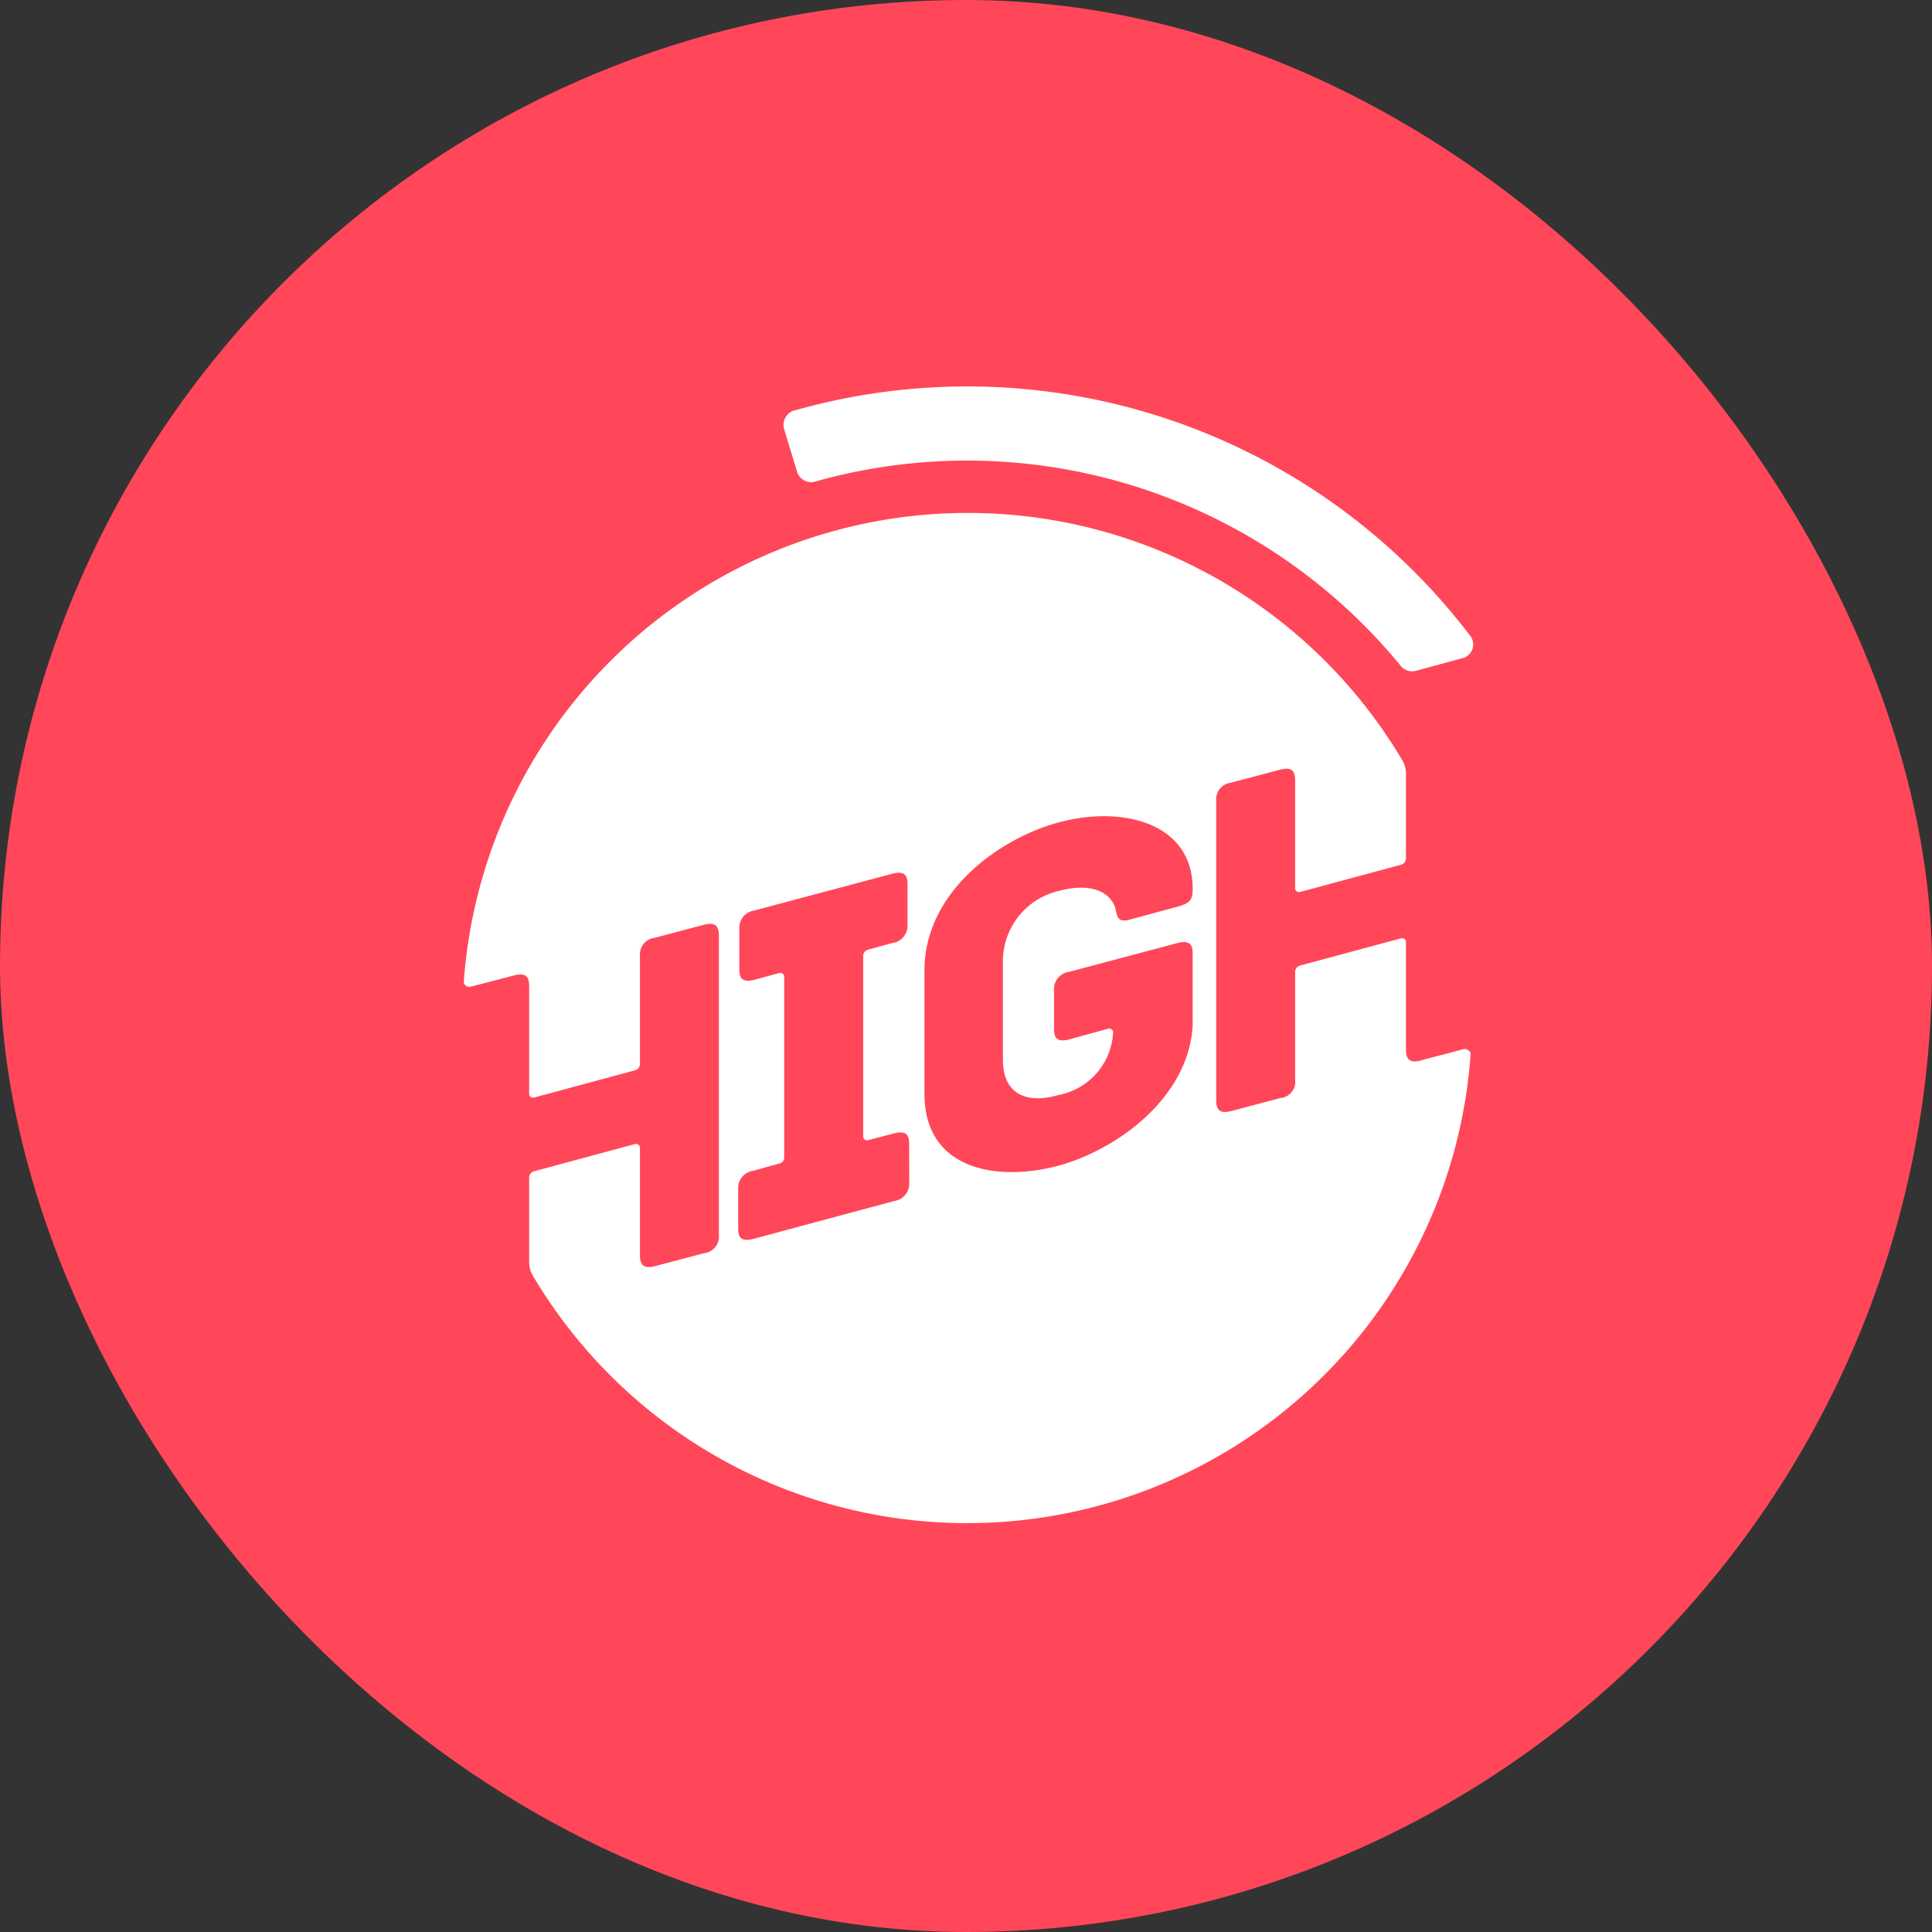
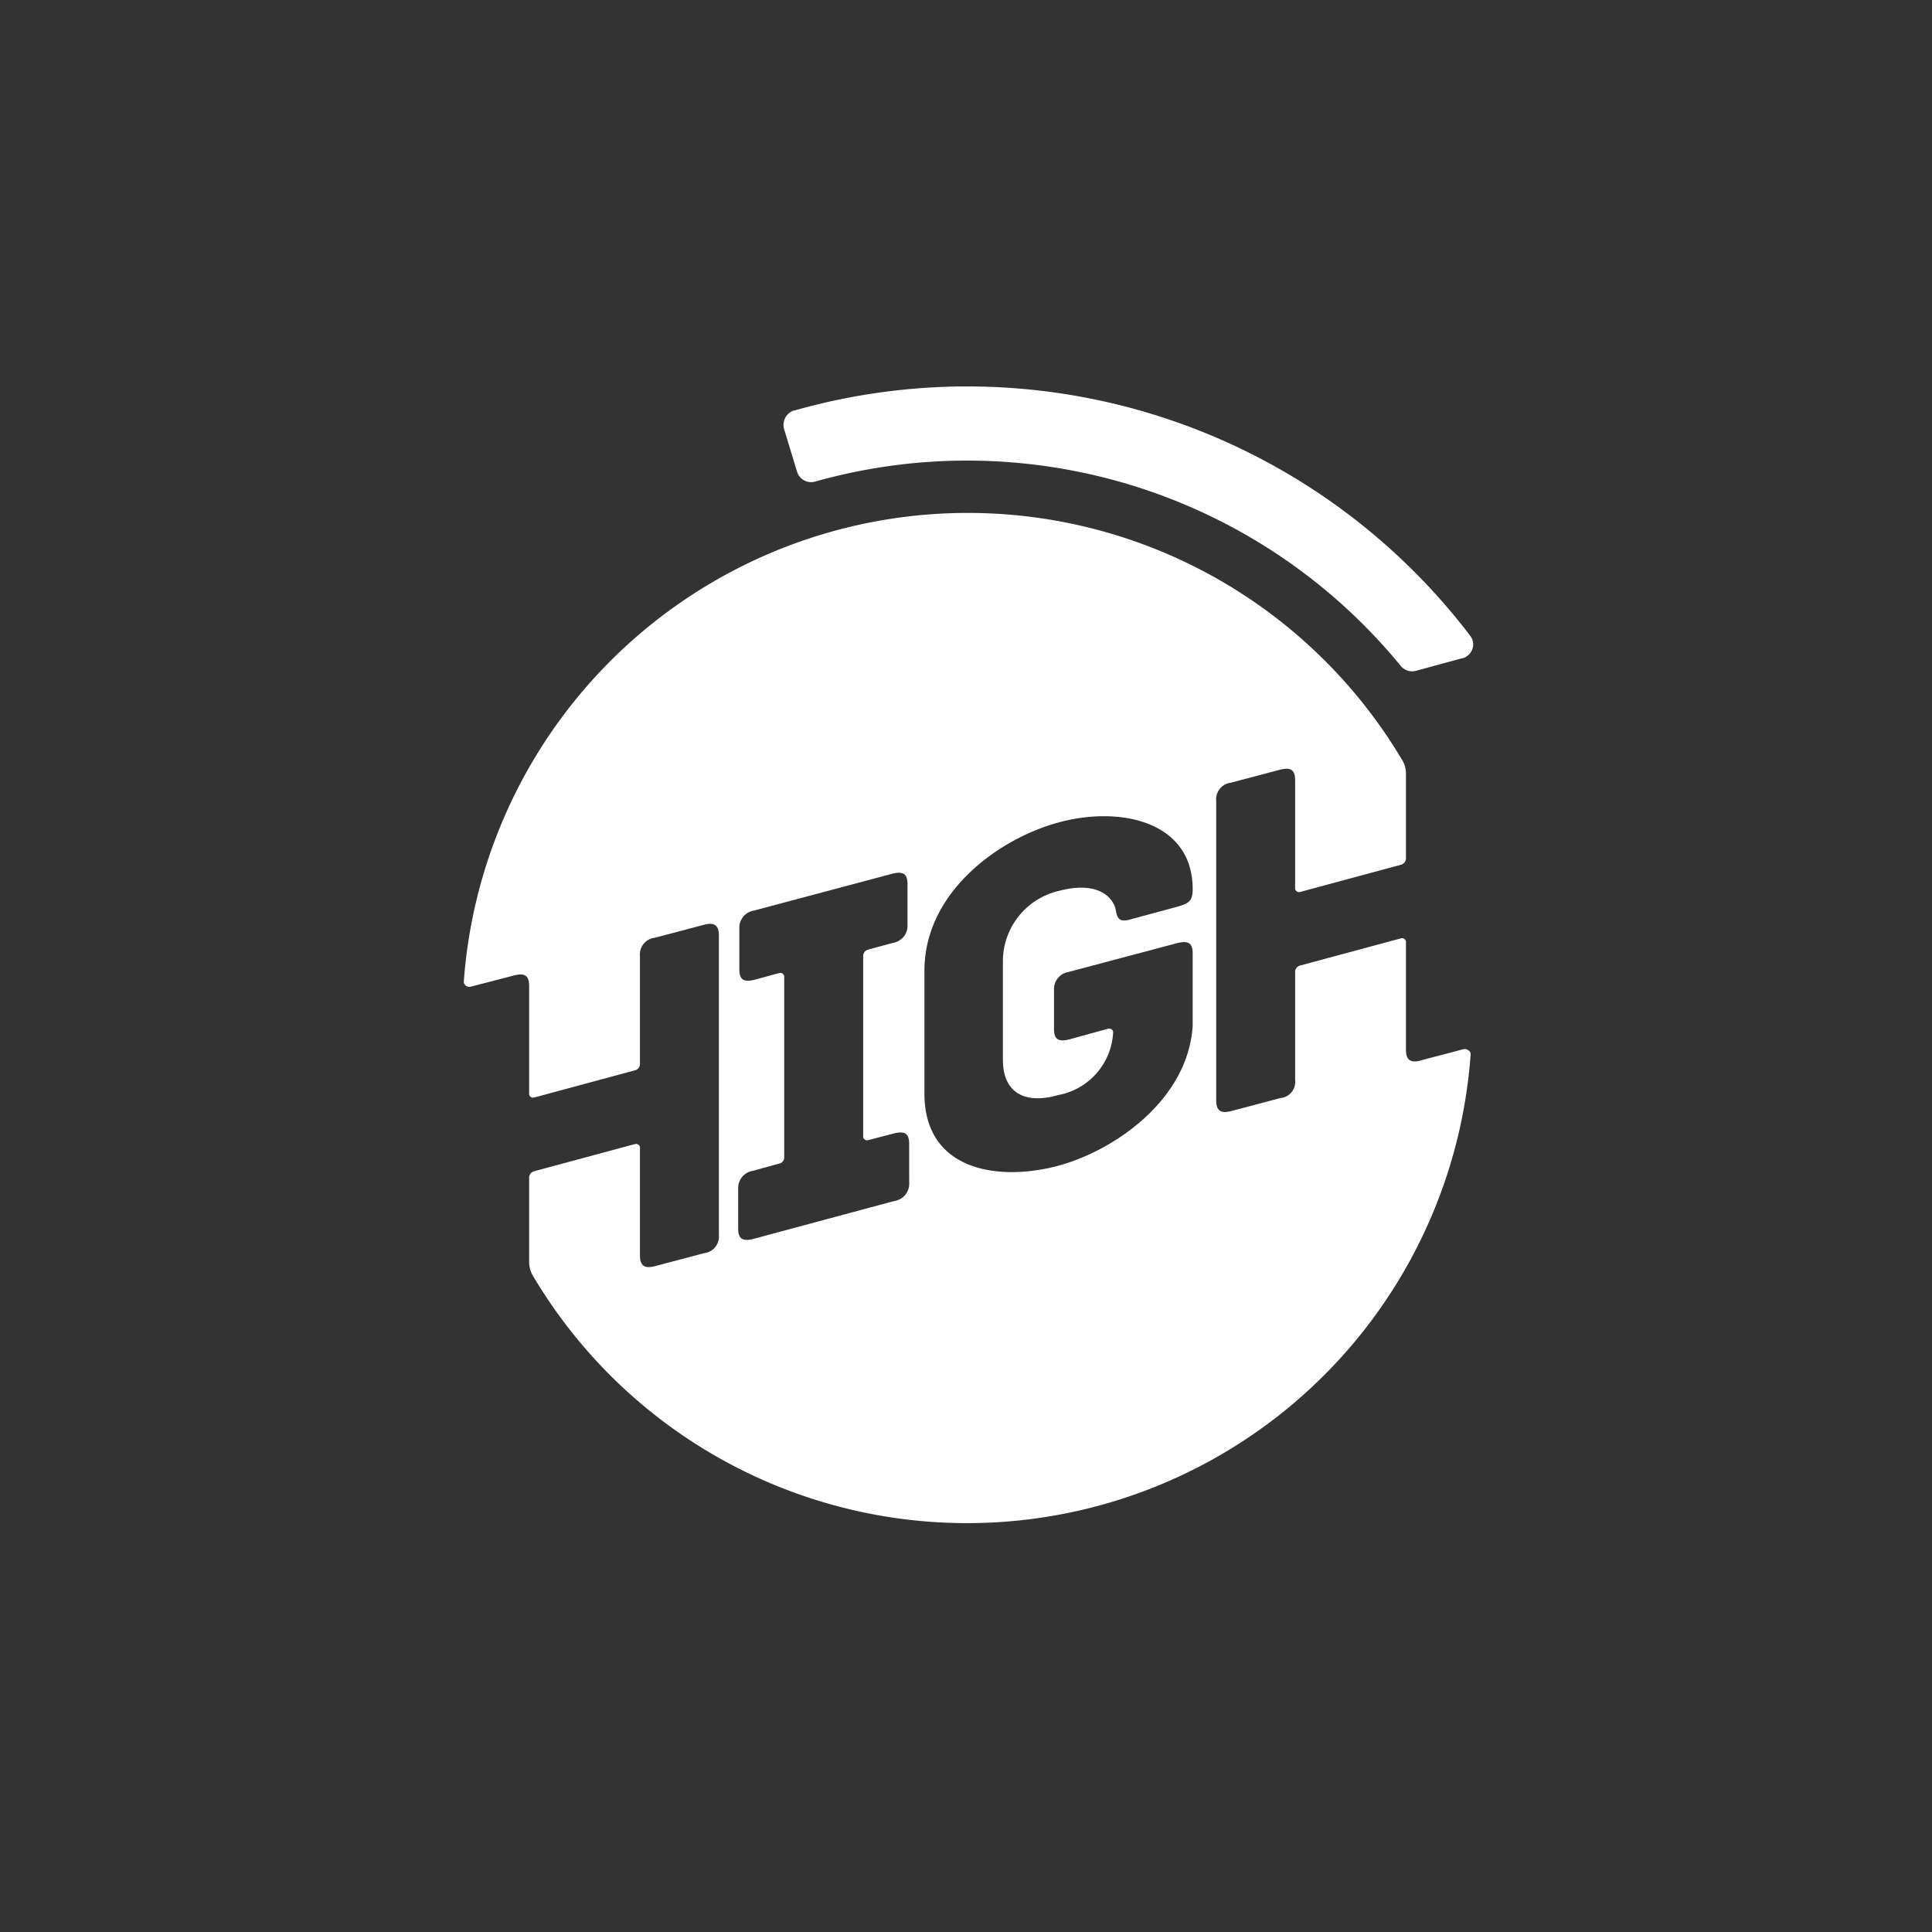
<svg xmlns="http://www.w3.org/2000/svg" width="50" height="50" viewBox="0 0 50 50">
  <rect x="0" y="0" width="50" height="50" fill="#333333" stroke="none" />
-   <rect width="50" height="50" rx="25" style="fill:#ff4759" />
  <path d="M89.394 71.068a.391.391 0 0 1 .25-.485h.015a16.357 16.357 0 0 1 17.485 5.824.364.364 0 0 1-.074.529.264.264 0 0 1-.132.059l-1.191.324a.38.38 0 0 1-.4-.132A14.509 14.509 0 0 0 90.2 72.421a.381.381 0 0 1-.471-.25zm17.574 16.044a.169.169 0 0 1 .191.1v.044a13.064 13.064 0 0 1-24.265 5.724.712.712 0 0 1-.1-.382v-2.162a.172.172 0 0 1 .118-.162l2.618-.706a.105.105 0 0 1 .132.074v2.808c0 .294.147.338.382.279l1.279-.338a.432.432 0 0 0 .382-.471v-7.75c0-.294-.147-.338-.382-.279l-1.279.338a.432.432 0 0 0-.382.471v2.794a.172.172 0 0 1-.118.162l-2.618.706a.105.105 0 0 1-.132-.074V85.48c0-.294-.132-.338-.382-.279l-1.132.294a.151.151 0 0 1-.176-.1v-.044a13.078 13.078 0 0 1 24.294-5.706.683.683 0 0 1 .088.338v2.191a.172.172 0 0 1-.118.162l-2.618.706a.105.105 0 0 1-.132-.074v-2.812c0-.294-.132-.338-.382-.279l-1.279.338a.432.432 0 0 0-.382.471v7.75c0 .294.147.338.382.279l1.279-.338a.422.422 0 0 0 .382-.471v-2.794a.172.172 0 0 1 .118-.162l2.618-.706a.105.105 0 0 1 .132.074v2.809c0 .294.147.338.382.279-.033 0 .732-.191 1.1-.294zm-14.339 2.456c0-.235-.074-.353-.382-.279l-.676.176a.105.105 0 0 1-.132-.074V84.7a.172.172 0 0 1 .118-.162l.647-.176a.449.449 0 0 0 .382-.471v-1.044c0-.235-.074-.353-.382-.279l-3.588.956a.449.449 0 0 0-.382.471v1.044c0 .235.074.353.382.279l.647-.176a.105.105 0 0 1 .132.074v4.691a.159.159 0 0 1-.118.162l-.691.191a.449.449 0 0 0-.382.471v1.015c0 .235.074.353.382.279l3.662-.985a.449.449 0 0 0 .382-.471zm2.426-2.162V84.8a1.871 1.871 0 0 1 1.426-1.779c.868-.235 1.324.029 1.471.4.059.162.015.441.382.338l1.25-.338c.294-.088.382-.147.382-.456 0-1.735-1.853-2.162-3.471-1.721-1.529.412-3.471 1.794-3.471 3.838v3.176c0 2.029 1.956 2.279 3.471 1.868 1.471-.4 3.353-1.721 3.471-3.618v-1.867c0-.235-.074-.353-.382-.279l-2.824.75a.449.449 0 0 0-.382.471v1c0 .235.074.353.382.279l1.015-.279a.105.105 0 0 1 .132.074v.029a1.739 1.739 0 0 1-1.425 1.614c-.868.25-1.426-.074-1.426-.9z" style="fill:#fff" transform="translate(-69.1 -59.959)" />
</svg>